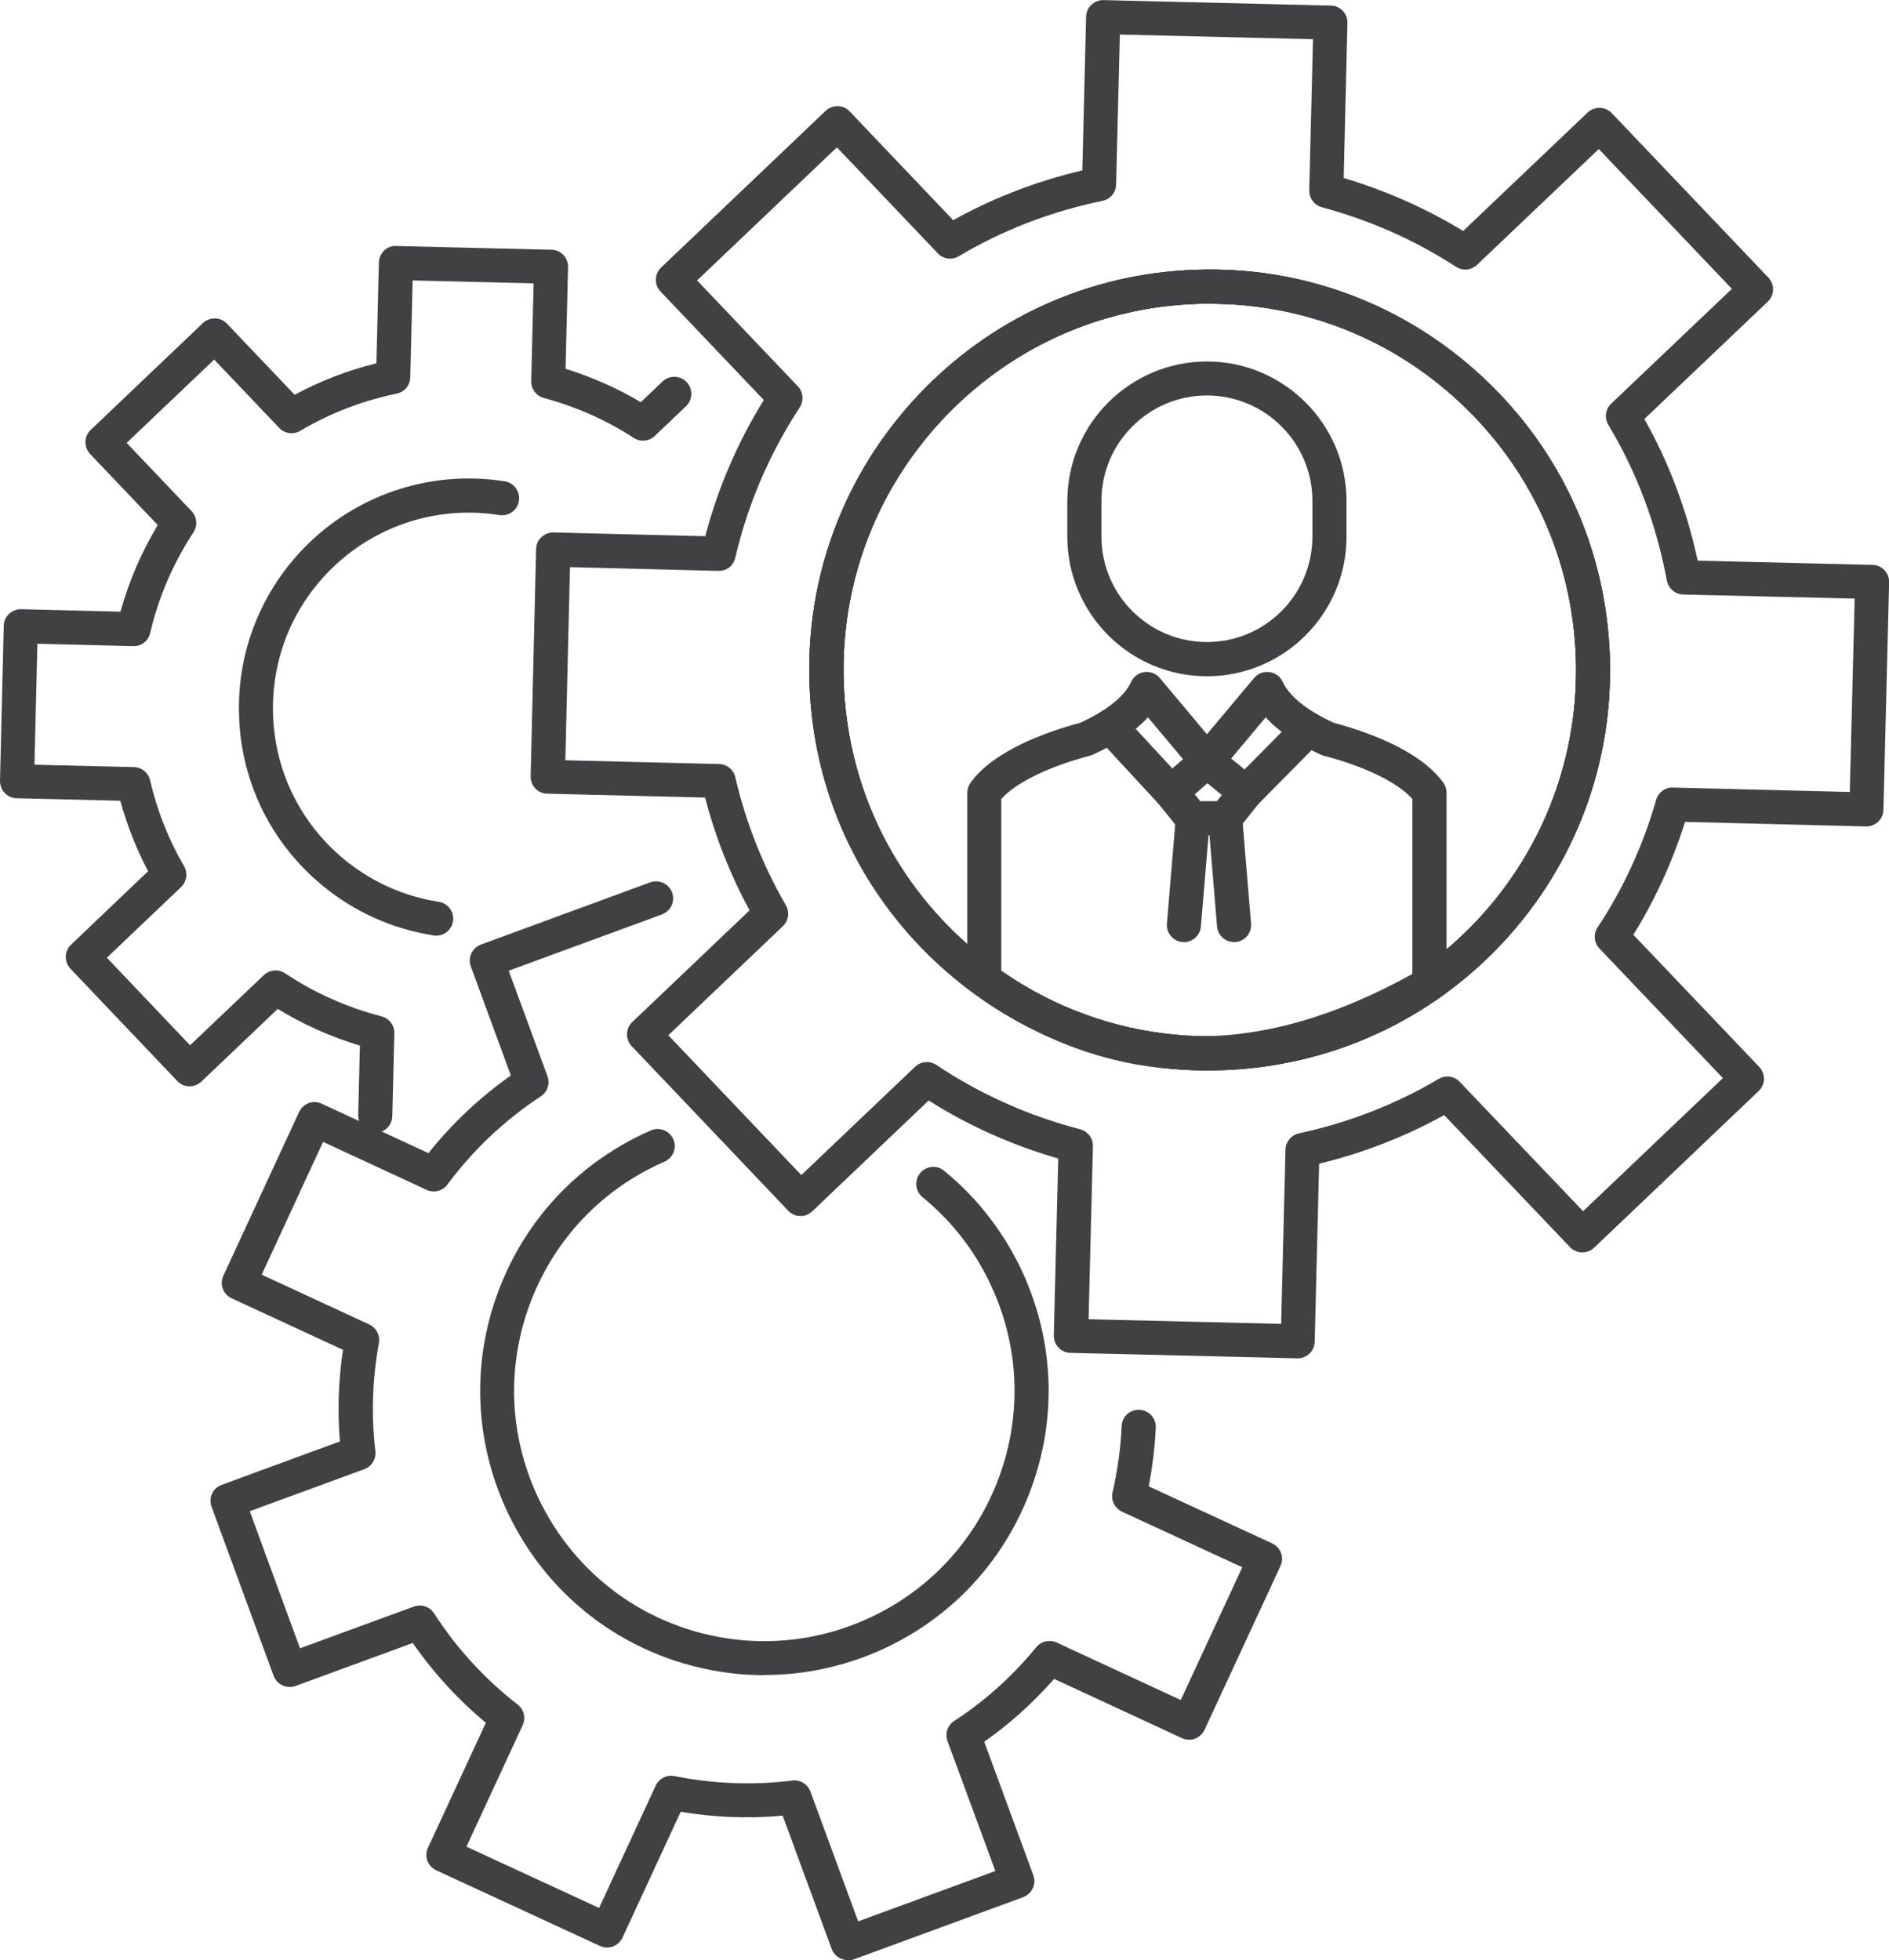
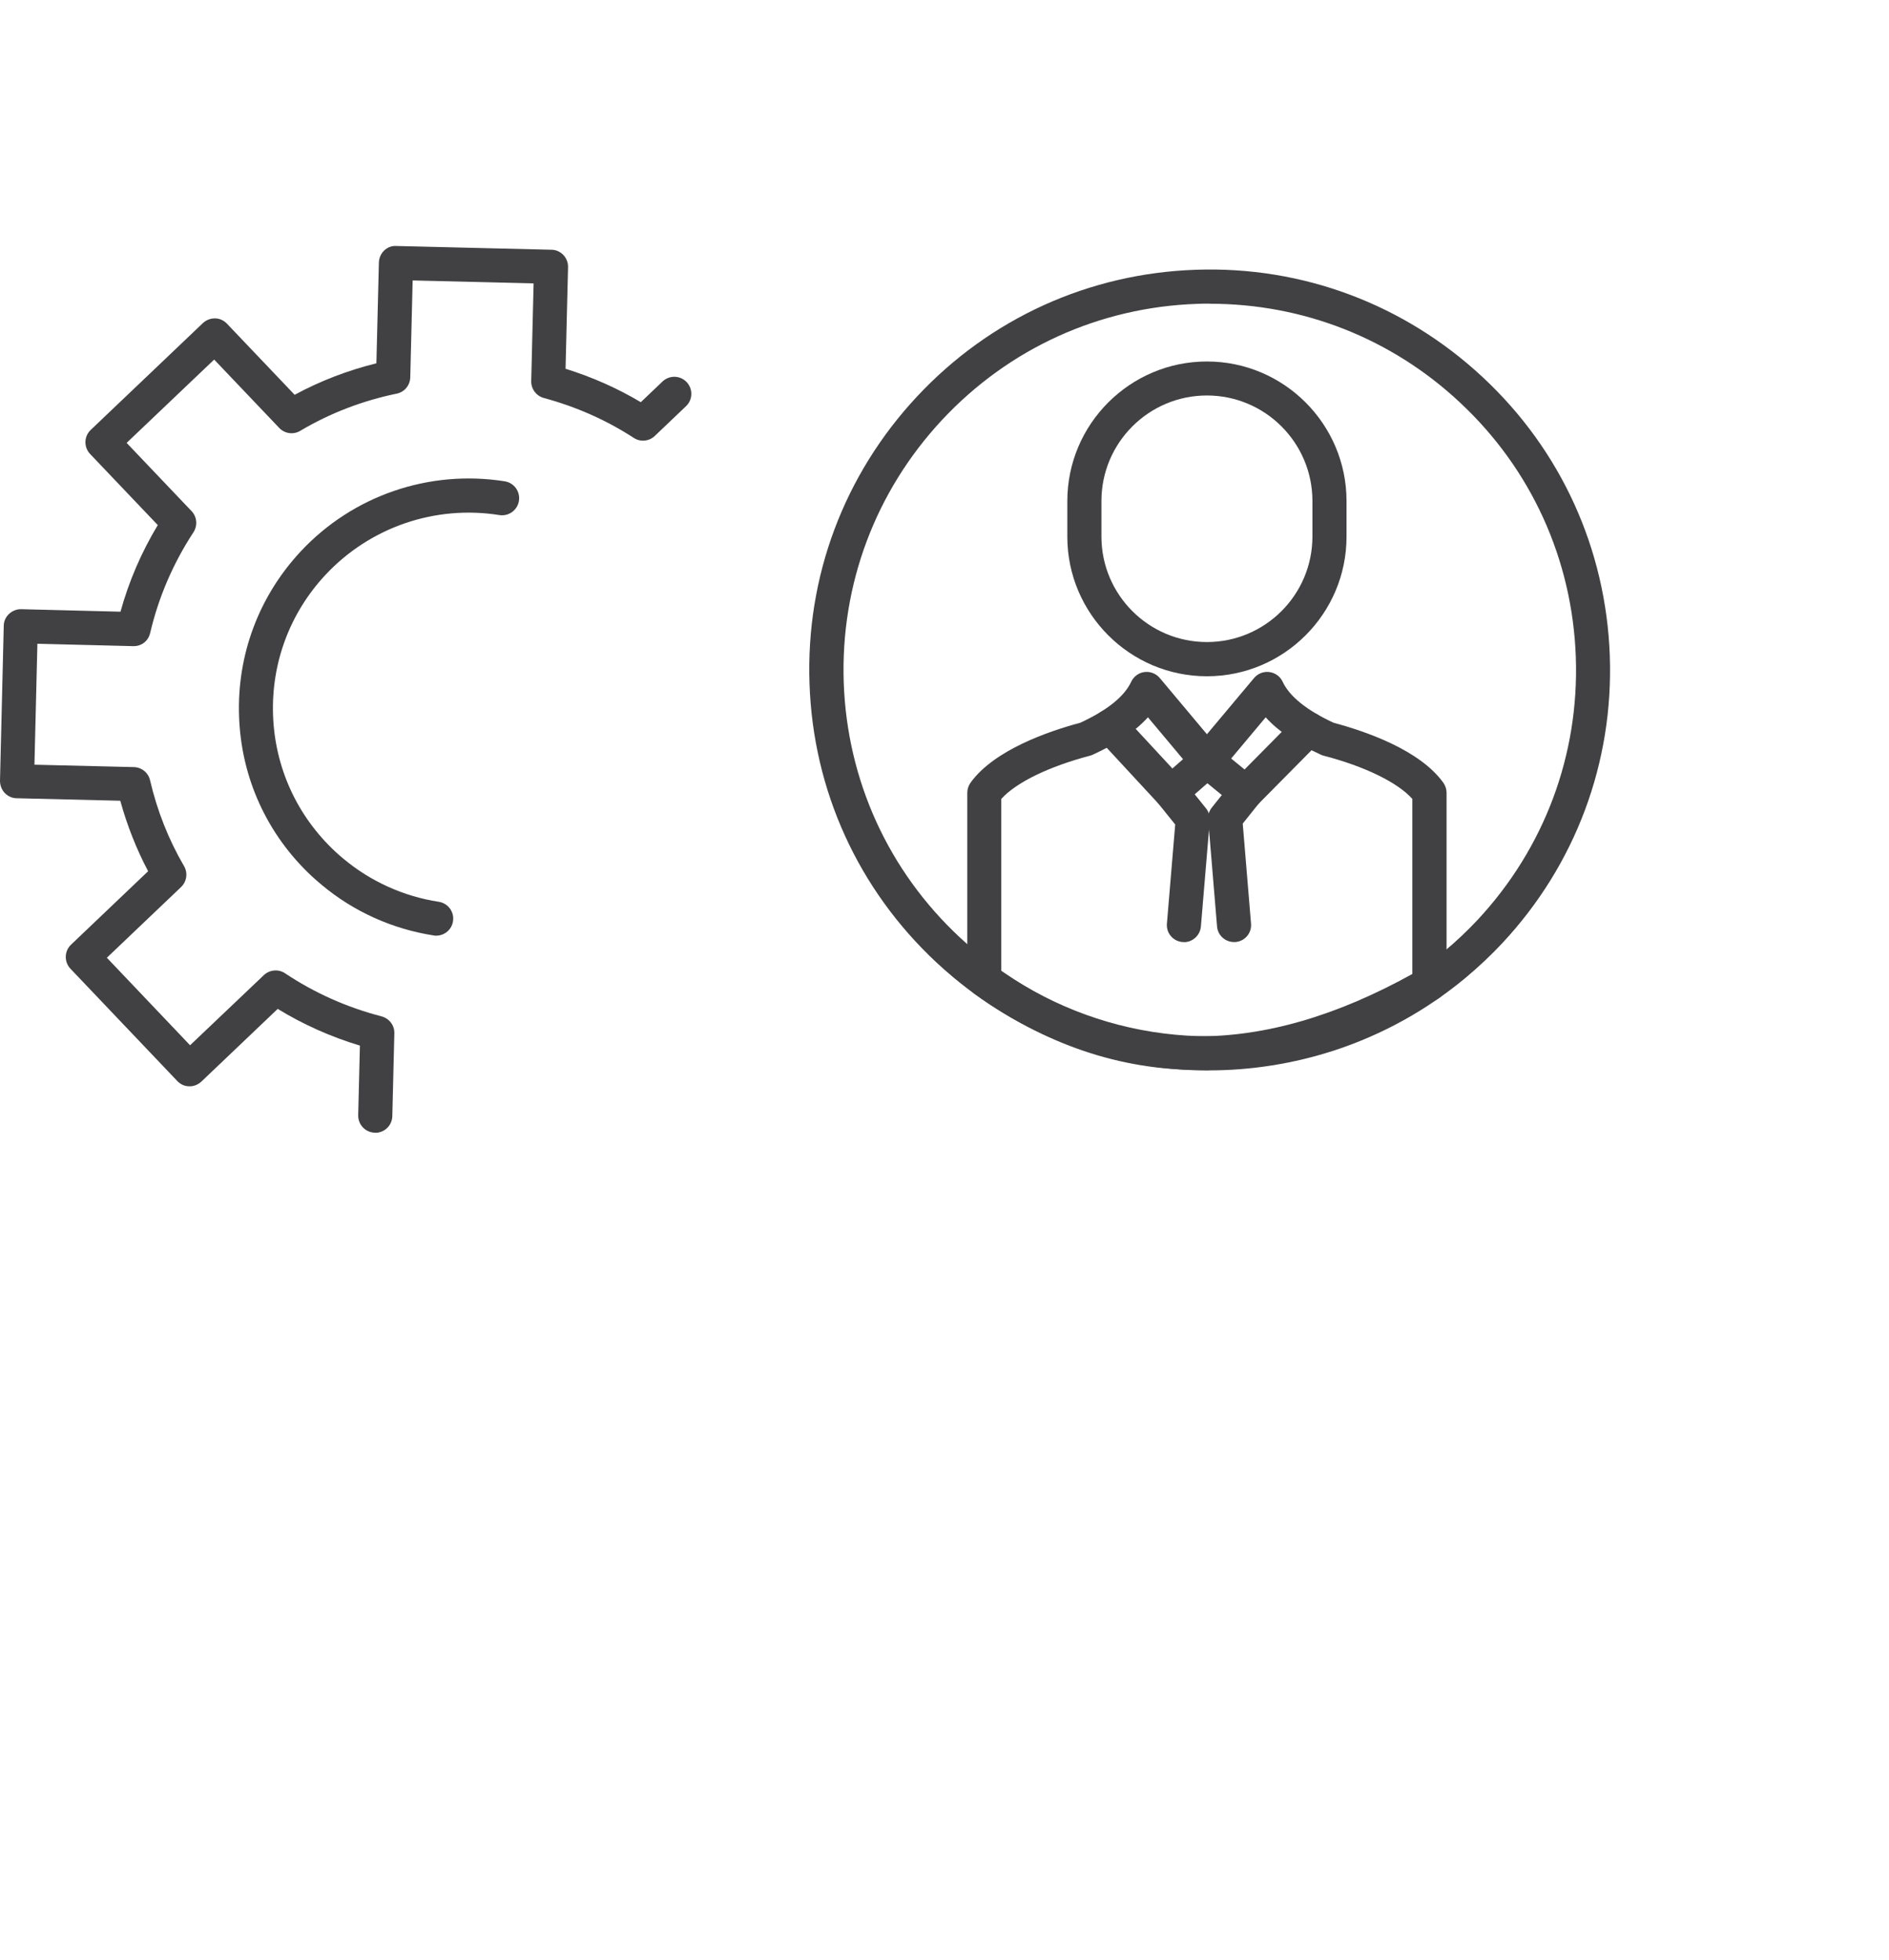
<svg xmlns="http://www.w3.org/2000/svg" id="Camada_2" data-name="Camada 2" viewBox="0 0 166.17 172.43">
  <defs>
    <style>
      .cls-1 {
        fill: #414042;
      }
    </style>
  </defs>
  <g id="Layer_2" data-name="Layer 2">
    <g>
      <path class="cls-1" d="M33.01,99.64s-.03,0-.04,0c-.83-.02-1.48-.71-1.46-1.54l.15-6.12c-2.55-.77-4.98-1.85-7.23-3.23l-6.72,6.4c-.29.27-.7.43-1.07.41-.4,0-.78-.18-1.05-.47l-9.39-9.87c-.57-.6-.55-1.55.05-2.12l6.78-6.46c-1.03-1.95-1.85-4.03-2.45-6.2l-9.11-.22c-.4,0-.78-.18-1.05-.46S0,69.08,0,68.69l.33-13.64c0-.4.18-.78.47-1.05.29-.27.71-.43,1.07-.41l8.73.22c.74-2.68,1.84-5.23,3.28-7.62l-5.95-6.25c-.57-.6-.55-1.55.05-2.12l9.87-9.4c.29-.27.68-.42,1.07-.41.4,0,.78.18,1.05.47l5.95,6.25c2.26-1.22,4.67-2.15,7.19-2.77l.22-8.86c.02-.83.71-1.52,1.54-1.46l13.64.33c.4,0,.78.18,1.05.46.27.29.42.67.41,1.07l-.22,8.94c2.34.73,4.56,1.71,6.62,2.94l1.91-1.82c.6-.57,1.55-.55,2.12.05.57.6.55,1.55-.05,2.12l-2.75,2.62c-.5.48-1.27.55-1.85.17-2.4-1.56-5.06-2.74-7.91-3.51-.67-.18-1.12-.79-1.11-1.48l.21-8.6-10.64-.26-.21,8.53c-.02.7-.51,1.29-1.2,1.43-3.01.62-5.87,1.72-8.48,3.27-.6.36-1.37.25-1.85-.26l-5.72-6.01-7.7,7.33,5.71,6c.48.5.55,1.27.17,1.86-1.79,2.73-3.07,5.71-3.81,8.86-.16.69-.74,1.18-1.5,1.16l-8.42-.21-.26,10.64,8.75.21c.68.02,1.27.49,1.42,1.16.63,2.7,1.64,5.24,2.99,7.55.35.6.24,1.36-.26,1.84l-6.53,6.22,7.32,7.7,6.49-6.17c.51-.48,1.29-.55,1.87-.16,2.59,1.73,5.44,3,8.49,3.79.67.18,1.14.79,1.12,1.49l-.18,7.29c-.02.82-.69,1.46-1.5,1.46ZM38.38,82.31c-.08,0-.15,0-.23-.02-3.62-.56-7.03-2.09-9.84-4.44-.3-.25-.59-.5-.87-.76-3.95-3.68-6.23-8.68-6.41-14.08-.19-5.4,1.74-10.55,5.42-14.5,4.59-4.92,11.31-7.22,17.95-6.17.82.13,1.38.9,1.25,1.72-.13.82-.9,1.38-1.72,1.25-5.66-.9-11.38,1.07-15.29,5.25-3.14,3.36-4.78,7.75-4.62,12.35.16,4.6,2.1,8.85,5.46,11.99.24.22.48.44.74.65,2.4,2,5.3,3.31,8.38,3.78.82.13,1.38.89,1.25,1.71-.11.74-.75,1.27-1.48,1.27Z" />
-       <path class="cls-1" d="M74.57,172.43c-.61,0-1.18-.38-1.41-.98l-4.31-11.73c-2.98.27-5.98.16-8.97-.34l-5.12,11.07c-.35.75-1.24,1.08-1.99.73l-14.39-6.65c-.36-.17-.64-.47-.78-.84-.14-.37-.12-.79.05-1.15l5.09-10.99c-2.46-2.05-4.62-4.41-6.43-7.02l-10.31,3.78c-.37.14-.79.12-1.15-.05-.36-.17-.64-.47-.78-.84l-5.46-14.88c-.29-.78.11-1.64.89-1.92l10.4-3.82c-.22-2.66-.13-5.36.27-8.06l-9.79-4.53c-.36-.17-.64-.47-.78-.84-.14-.37-.12-.79.05-1.15l6.66-14.4c.17-.36.47-.64.84-.78.38-.14.79-.12,1.15.05l9.39,4.35c2.08-2.61,4.51-4.9,7.25-6.83l-3.52-9.59c-.29-.78.11-1.64.89-1.93l14.88-5.47c.78-.28,1.64.11,1.93.89.29.78-.11,1.64-.89,1.93l-13.48,4.95,3.41,9.28c.24.65,0,1.39-.58,1.77-3.19,2.1-5.96,4.71-8.22,7.76-.42.57-1.19.77-1.83.47l-9.11-4.22-5.4,11.68,9.46,4.38c.62.29.97.96.85,1.63-.58,3.19-.68,6.39-.31,9.51.08.69-.32,1.35-.97,1.59l-10.08,3.7,4.42,12.06,10.01-3.67c.66-.24,1.4,0,1.78.59,1.98,3.07,4.45,5.77,7.36,8.03.55.43.73,1.18.44,1.81l-4.95,10.69,11.67,5.39,4.98-10.76c.29-.63.98-.98,1.66-.84,3.44.69,6.93.82,10.36.39.69-.09,1.35.32,1.59.97l4.2,11.42,12.07-4.43-4.21-11.43c-.24-.66,0-1.39.59-1.77,2.69-1.75,5.12-3.93,7.22-6.49.43-.53,1.17-.69,1.79-.41l10.92,5.06,5.41-11.68-10.58-4.89c-.64-.3-.99-1-.83-1.7.44-1.92.71-3.88.8-5.83.04-.83.7-1.46,1.57-1.43.83.04,1.47.74,1.43,1.57-.08,1.72-.29,3.45-.62,5.16l10.86,5.02c.36.17.64.47.78.84.14.37.12.79-.05,1.15l-6.68,14.41c-.17.36-.47.64-.84.78-.37.14-.79.12-1.15-.05l-11.24-5.21c-1.85,2.1-3.91,3.96-6.15,5.53l4.32,11.74c.14.37.12.79-.05,1.15-.17.36-.47.64-.84.78l-14.89,5.47c-.17.06-.35.09-.52.09ZM67.27,147.36c-.76,0-1.52-.03-2.29-.1-8.65-.81-16.14-5.9-20.03-13.62-.22-.42-.42-.86-.61-1.29-2.67-6.12-2.8-12.91-.36-19.13,2.44-6.22,7.16-11.11,13.28-13.78.76-.33,1.64.02,1.97.78.33.76-.02,1.64-.78,1.97-5.39,2.35-9.54,6.66-11.69,12.13-2.15,5.47-2.04,11.44.31,16.83.17.38.34.76.54,1.14,3.43,6.8,10.02,11.28,17.63,11.99,2.76.25,5.51-.02,8.17-.8.91-.27,1.79-.59,2.61-.95,5.39-2.35,9.54-6.66,11.69-12.13,2.15-5.47,2.04-11.44-.31-16.83-1.42-3.25-3.52-6.03-6.25-8.26-.64-.52-.74-1.47-.21-2.11.52-.64,1.47-.74,2.11-.21,3.06,2.5,5.52,5.74,7.1,9.38,2.67,6.12,2.79,12.91.35,19.12-2.44,6.22-7.16,11.11-13.28,13.78-.93.41-1.93.77-2.96,1.07-2.29.67-4.64,1.01-7.01,1.01Z" />
-       <path class="cls-1" d="M106.35,94.17c-8.1,0-16.03-2.81-22.46-8.17-.52-.43-1.02-.88-1.51-1.33-6.88-6.42-10.85-15.12-11.17-24.53-.33-9.4,3.03-18.37,9.45-25.25,6.42-6.88,15.13-10.84,24.54-11.16,9.39-.33,18.36,3.04,25.24,9.46,6.88,6.41,10.84,15.12,11.17,24.52.33,9.4-3.03,18.37-9.45,25.25,0,0,0,0,0,0-.98,1.05-2.06,2.07-3.23,3.05-3.41,2.84-7.29,4.99-11.51,6.38-3.64,1.19-7.37,1.77-11.07,1.77ZM106.43,26.71c-.37,0-.75,0-1.12.02-8.6.29-16.57,3.92-22.44,10.21-5.87,6.3-8.94,14.5-8.65,23.1.3,8.6,3.93,16.57,10.22,22.43.44.41.91.82,1.39,1.22,8.56,7.14,20.03,9.33,30.67,5.85,3.86-1.27,7.4-3.23,10.52-5.83,1.07-.89,2.06-1.83,2.96-2.79,5.87-6.3,8.94-14.5,8.64-23.1-.3-8.6-3.92-16.57-10.21-22.43-6.01-5.62-13.78-8.67-21.97-8.67ZM131.06,81.94h0,0Z" />
-       <path class="cls-1" d="M114.17,119.49s-.03,0-.04,0l-19.97-.48c-.4,0-.78-.18-1.05-.47-.27-.29-.42-.67-.41-1.07l.39-15.56c-4.04-1.16-7.87-2.87-11.4-5.1l-10.24,9.75c-.29.27-.68.44-1.07.41-.4,0-.78-.18-1.05-.47l-13.76-14.47c-.57-.6-.55-1.55.05-2.12l10.32-9.83c-1.69-3.1-3-6.42-3.92-9.92l-13.88-.34c-.4,0-.78-.18-1.05-.46s-.42-.67-.41-1.07l.48-19.99c0-.4.18-.78.47-1.05.29-.27.7-.43,1.07-.41l13.34.33c1.11-4.23,2.84-8.25,5.15-11.98l-9.08-9.54c-.57-.6-.55-1.55.05-2.12l14.47-13.78c.29-.27.67-.42,1.07-.41.4,0,.78.18,1.05.47l9.1,9.56c3.55-1.98,7.37-3.44,11.36-4.38l.33-13.52c.02-.82.69-1.46,1.5-1.46.01,0,.03,0,.04,0l19.99.48c.4,0,.78.18,1.05.46s.42.67.41,1.07l-.33,13.64c3.73,1.11,7.26,2.68,10.51,4.66l10.95-10.42c.6-.57,1.55-.55,2.12.05l13.78,14.47c.27.29.42.67.41,1.07-.01.4-.18.78-.47,1.05l-10.85,10.32c2.17,3.85,3.74,8.03,4.69,12.46l15.38.37c.4,0,.78.18,1.05.47.28.29.42.67.41,1.07l-.5,20.01c-.01.4-.18.78-.47,1.05-.29.27-.68.43-1.07.41l-15.91-.4c-1.12,3.53-2.64,6.86-4.55,9.93l11.08,11.63c.27.29.42.67.41,1.07,0,.4-.18.78-.47,1.05l-14.47,13.78c-.6.57-1.55.55-2.12-.05l-11.07-11.62c-3.44,1.91-7.13,3.34-11,4.28l-.39,15.66c-.02.82-.69,1.46-1.5,1.46ZM95.73,116.05l16.97.41.38-15.33c.02-.69.51-1.28,1.18-1.43,4.37-.94,8.51-2.55,12.3-4.79.6-.36,1.37-.25,1.85.26l10.85,11.38,12.3-11.71-10.86-11.4c-.48-.51-.55-1.28-.16-1.86,2.25-3.4,3.99-7.18,5.15-11.22.19-.66.79-1.11,1.48-1.08l15.55.39.43-17.01-15.08-.36c-.71-.02-1.31-.53-1.44-1.23-.92-4.93-2.65-9.54-5.15-13.7-.36-.6-.26-1.38.25-1.86l10.62-10.1-11.71-12.3-10.71,10.19c-.5.48-1.27.55-1.85.17-3.58-2.33-7.55-4.09-11.8-5.24-.67-.18-1.12-.79-1.11-1.48l.33-13.3-16.99-.41-.33,13.2c-.02.7-.51,1.29-1.2,1.43-4.49.92-8.75,2.56-12.64,4.87-.6.36-1.37.25-1.85-.26l-8.87-9.32-12.3,11.71,8.86,9.31c.48.5.55,1.27.17,1.86-2.66,4.06-4.57,8.51-5.67,13.22-.16.69-.74,1.18-1.5,1.16l-13.04-.33-.41,16.99,13.53.33c.68.02,1.27.49,1.42,1.16.94,4.02,2.44,7.8,4.45,11.26.35.6.24,1.36-.26,1.84l-10.08,9.6,11.7,12.3,10.01-9.53c.51-.48,1.28-.55,1.87-.16,3.86,2.58,8.11,4.48,12.65,5.66.67.18,1.14.79,1.12,1.49l-.38,15.24ZM106.35,94.17c-8.1,0-16.03-2.81-22.46-8.17-.52-.43-1.02-.88-1.51-1.33-6.88-6.42-10.85-15.12-11.17-24.53-.33-9.4,3.03-18.37,9.45-25.25,6.42-6.88,15.13-10.84,24.54-11.16,9.39-.33,18.36,3.04,25.24,9.46,6.88,6.41,10.84,15.12,11.17,24.52.33,9.4-3.03,18.37-9.45,25.25,0,0,0,0,0,0-.98,1.05-2.06,2.07-3.23,3.05-3.41,2.84-7.29,4.99-11.51,6.38-3.64,1.19-7.37,1.77-11.07,1.77ZM106.43,26.71c-.37,0-.75,0-1.12.02-8.6.29-16.57,3.92-22.44,10.21-5.87,6.3-8.94,14.5-8.65,23.1.3,8.6,3.93,16.57,10.22,22.43.44.41.91.82,1.39,1.22,8.56,7.14,20.03,9.33,30.67,5.85,3.86-1.27,7.4-3.23,10.52-5.83,1.07-.89,2.06-1.83,2.96-2.79,5.87-6.3,8.94-14.5,8.64-23.1-.3-8.6-3.92-16.57-10.21-22.43-6.01-5.62-13.78-8.67-21.97-8.67ZM131.06,81.94h0,0Z" />
      <path class="cls-1" d="M106.35,94.17c-8.1,0-16.03-2.81-22.46-8.17-.52-.43-1.02-.88-1.51-1.33-6.88-6.42-10.85-15.12-11.17-24.53-.33-9.4,3.03-18.37,9.45-25.25,6.42-6.88,15.13-10.84,24.54-11.16,9.39-.33,18.36,3.04,25.24,9.46,6.88,6.41,10.84,15.12,11.17,24.52.33,9.4-3.03,18.37-9.45,25.25,0,0,0,0,0,0-.98,1.05-2.06,2.07-3.23,3.05-3.41,2.84-7.29,4.99-11.51,6.38-3.64,1.19-7.37,1.77-11.07,1.77ZM106.43,26.71c-.37,0-.75,0-1.12.02-8.6.29-16.57,3.92-22.44,10.21-5.87,6.3-8.94,14.5-8.65,23.1.3,8.6,3.93,16.57,10.22,22.43.44.41.91.82,1.39,1.22,8.56,7.14,20.03,9.33,30.67,5.85,3.86-1.27,7.4-3.23,10.52-5.83,1.07-.89,2.06-1.83,2.96-2.79,5.87-6.3,8.94-14.5,8.64-23.1-.3-8.6-3.92-16.57-10.21-22.43-6.01-5.62-13.78-8.67-21.97-8.67ZM131.06,81.94h0,0Z" />
      <g>
        <path class="cls-1" d="M106.17,59.49c-6.77,0-12.28-5.51-12.28-12.28v-3.13c0-6.77,5.51-12.28,12.28-12.28s12.28,5.51,12.28,12.28v3.13c0,6.77-5.51,12.28-12.28,12.28ZM106.17,34.79c-5.12,0-9.28,4.16-9.28,9.28v3.13c0,5.12,4.16,9.28,9.28,9.28s9.28-4.16,9.28-9.28v-3.13c0-5.12-4.16-9.28-9.28-9.28Z" />
        <path class="cls-1" d="M105.46,94.12c-6.94,0-13.54-2.24-19.75-6.71-.39-.28-.62-.73-.62-1.22v-16.45c0-.31.1-.62.28-.88,2.09-2.9,6.89-4.54,9.66-5.28,2.37-1.1,3.88-2.31,4.48-3.61.22-.46.66-.79,1.16-.85.5-.07,1.02.13,1.35.52l4.15,4.95,4.15-4.95c.33-.39.84-.59,1.35-.52.51.07.95.39,1.16.85.6,1.29,2.11,2.51,4.48,3.61,2.77.74,7.57,2.37,9.66,5.28.18.26.28.56.28.88v16.81c0,.54-.29,1.03-.75,1.3-7.3,4.18-14.32,6.26-21.03,6.26ZM88.09,85.42c10.95,7.57,22.79,7.66,36.15.26v-15.4c-1.3-1.45-4.17-2.86-7.83-3.81-.08-.02-.17-.05-.24-.09-2.13-.97-3.73-2.06-4.83-3.28l-4.03,4.81c-.57.68-1.73.68-2.3,0l-4.03-4.81c-1.1,1.22-2.7,2.3-4.83,3.28-.08.04-.16.07-.24.09-3.65.96-6.52,2.36-7.83,3.81v15.15ZM125.75,86.56h0,0Z" />
        <path class="cls-1" d="M109.58,71.22c-.33,0-.67-.11-.95-.34l-2.42-1.98-2.19,1.92c-.62.55-1.57.48-2.12-.14-.55-.62-.48-1.57.14-2.12l3.15-2.76c.55-.48,1.37-.5,1.94-.03l2.35,1.92,4.56-4.61c.58-.59,1.53-.59,2.12-.01.59.58.59,1.53.01,2.12l-5.52,5.58c-.29.3-.68.44-1.07.44Z" />
        <path class="cls-1" d="M108.55,82.87c-.77,0-1.43-.59-1.49-1.38l-.78-9.39c-.03-.38.08-.76.32-1.06l1.81-2.26c.52-.65,1.46-.75,2.11-.23.65.52.75,1.46.23,2.11l-1.43,1.79.73,8.8c.07.83-.54,1.55-1.37,1.62-.04,0-.08,0-.13,0Z" />
        <path class="cls-1" d="M104.15,82.87s-.08,0-.13,0c-.83-.07-1.44-.79-1.37-1.62l.73-8.72-1.49-1.85-5.34-5.77c-.56-.61-.53-1.56.08-2.12.61-.56,1.56-.53,2.12.08l5.37,5.8s.05.05.07.08l1.9,2.36c.24.3.36.68.33,1.07l-.78,9.32c-.07.78-.72,1.38-1.49,1.38Z" />
-         <path class="cls-1" d="M107.77,73.48h-2.84c-.83,0-1.5-.67-1.5-1.5s.67-1.5,1.5-1.5h2.84c.83,0,1.5.67,1.5,1.5s-.67,1.5-1.5,1.5Z" />
      </g>
    </g>
  </g>
</svg>